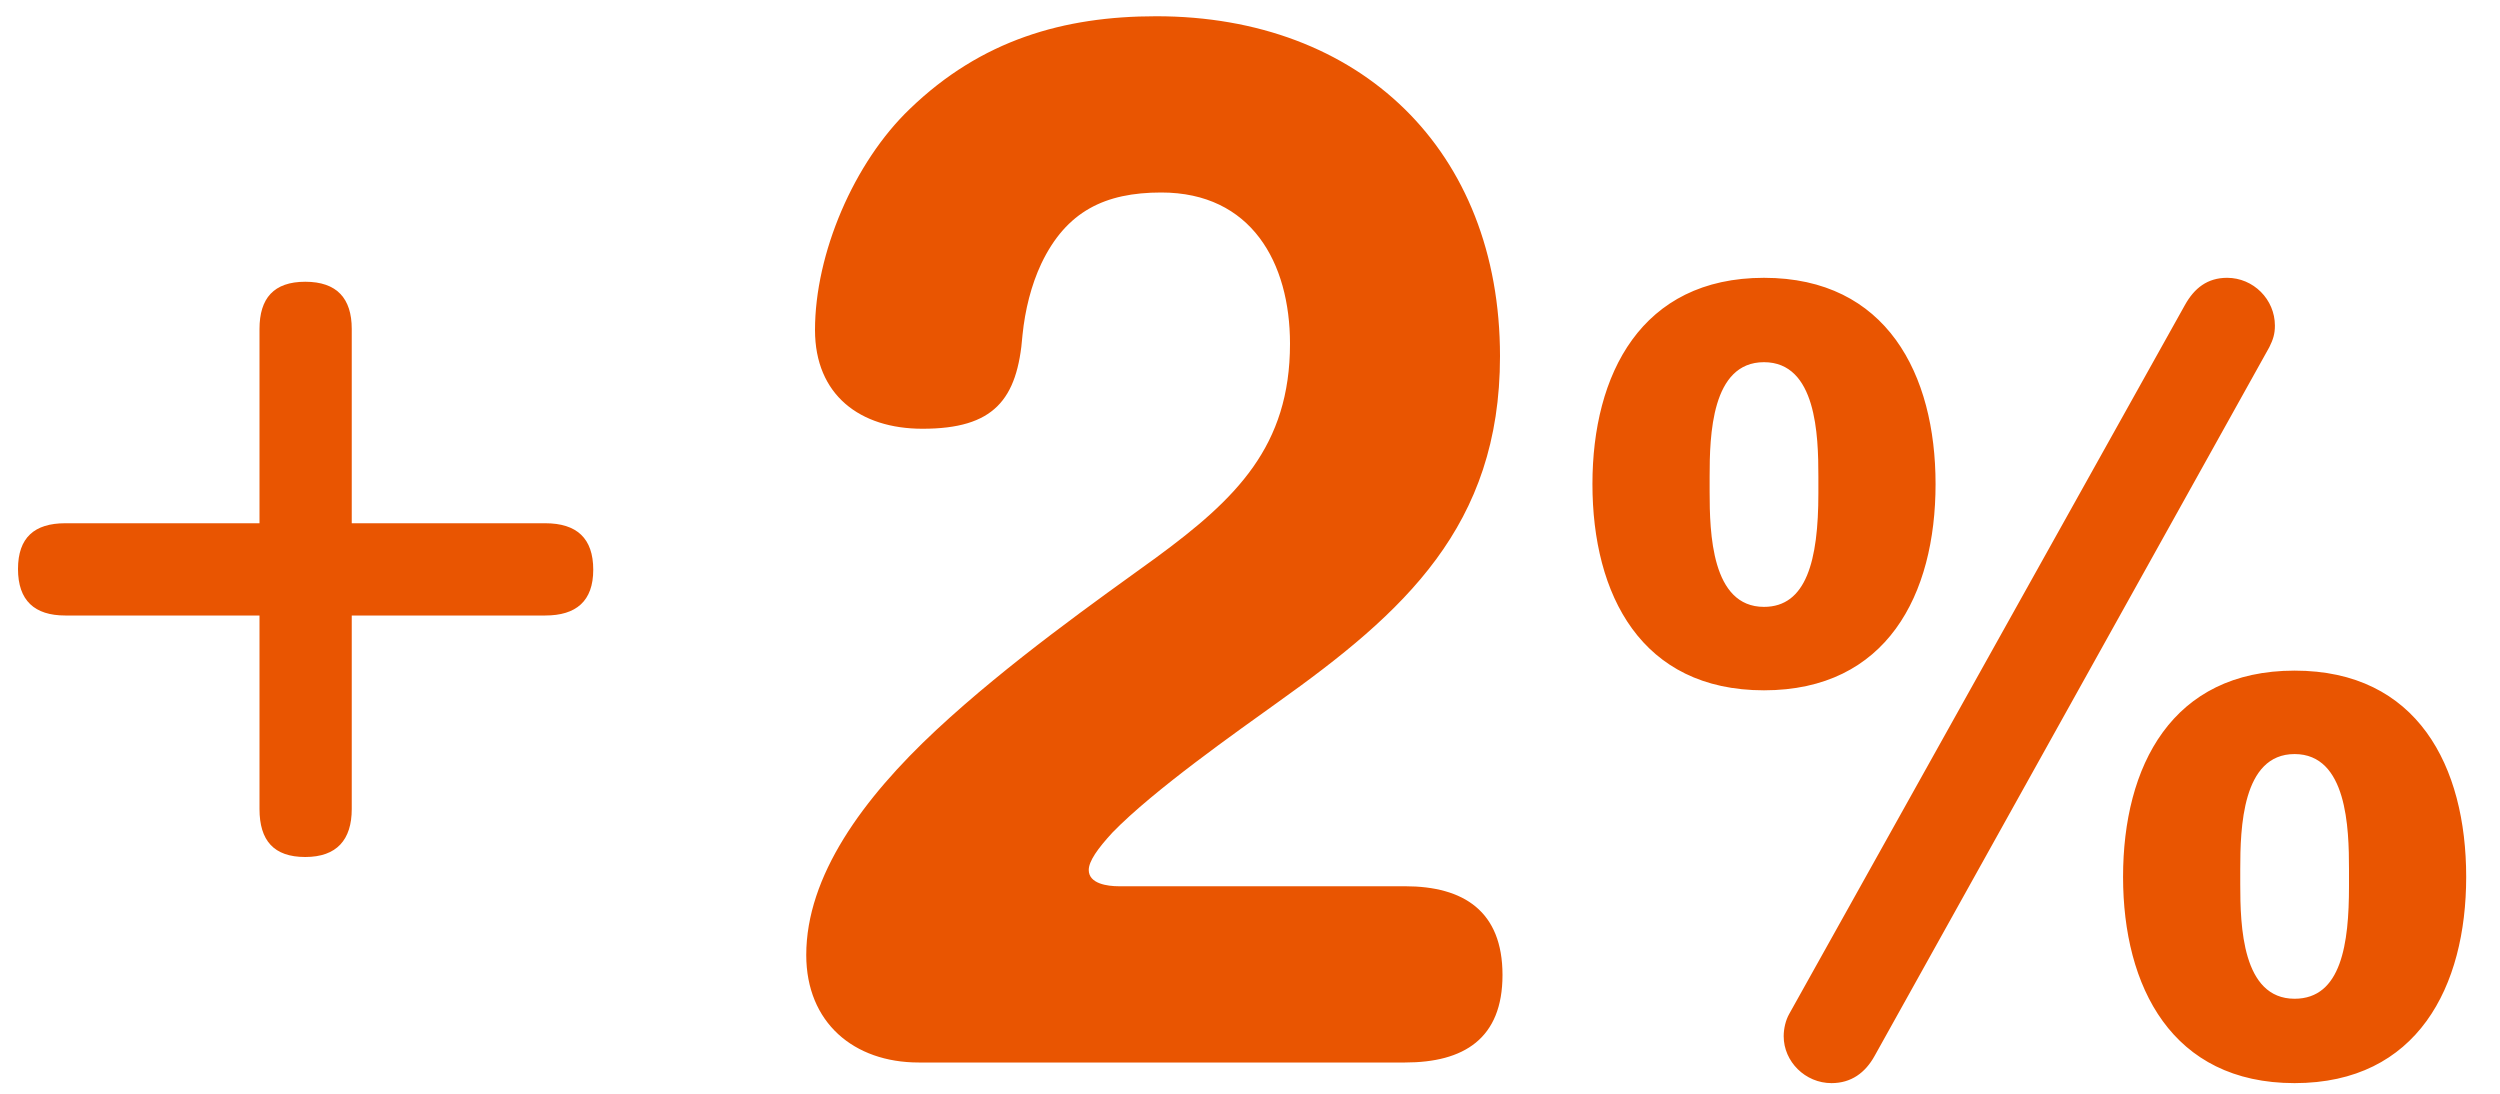
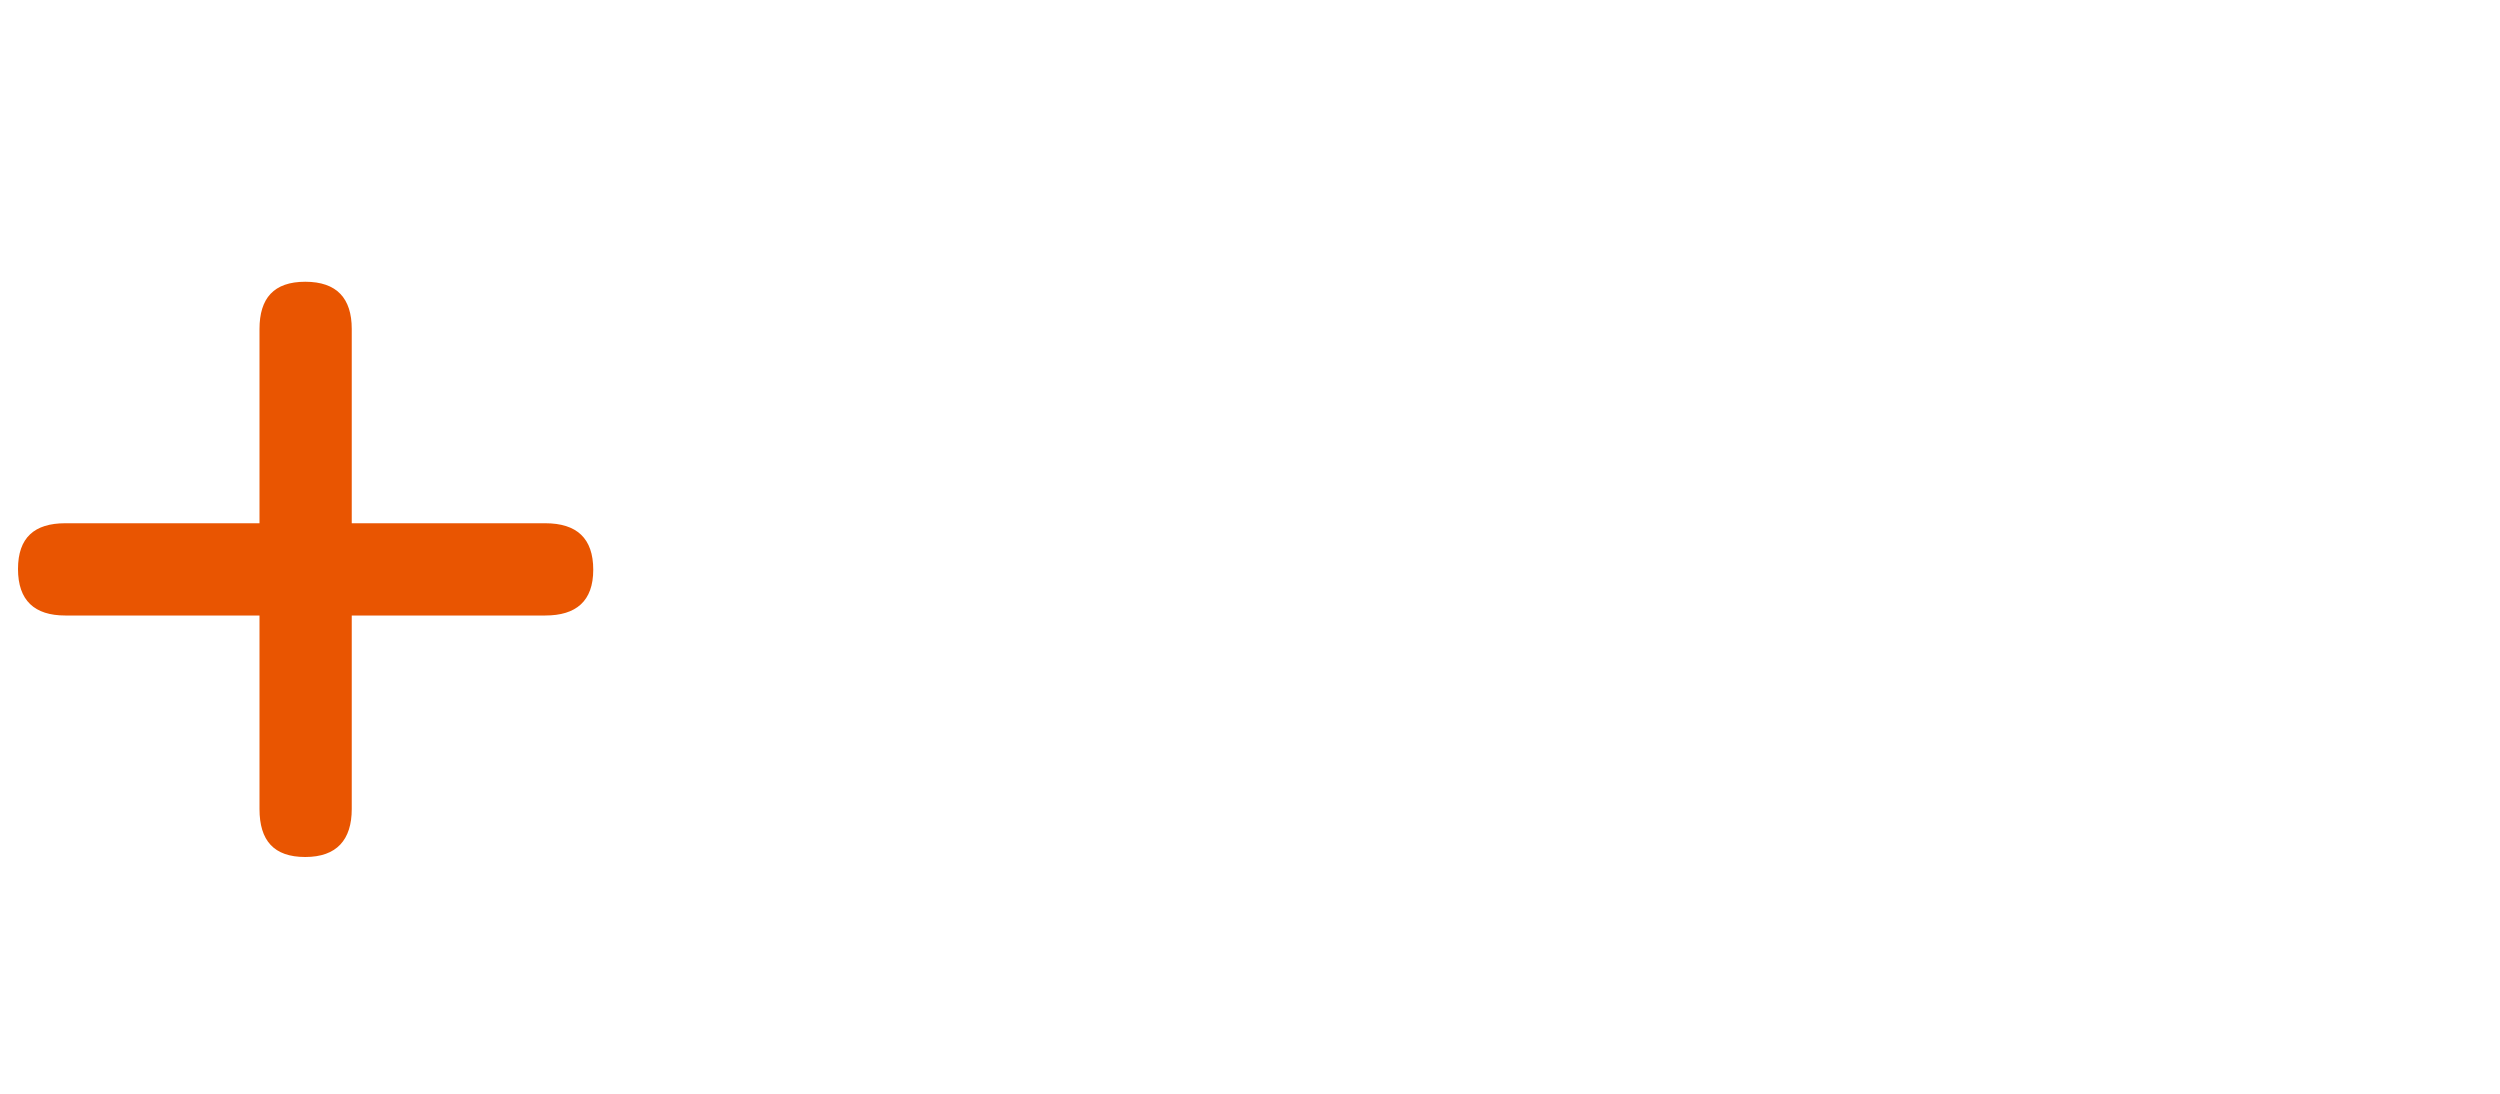
<svg xmlns="http://www.w3.org/2000/svg" width="80" height="35" viewBox="0 0 80 35" fill="none">
-   <path d="M44.96 34H29.4C27.32 34 25.8 32.72 25.8 30.56C25.8 28.04 27.6 25.56 29.96 23.36C32.28 21.2 35.12 19.2 37 17.84C39.56 15.96 41.28 14.28 41.28 11C41.28 8.4 40.04 6.16 37.16 6.16C35.36 6.16 34.12 6.76 33.32 8.44C33 9.12 32.8 9.92 32.72 10.72C32.56 12.8 31.8 13.72 29.52 13.72C27.52 13.72 26.08 12.64 26.08 10.56C26.08 8.12 27.32 5.2 29.12 3.48C31.4 1.28 34.04 0.52 37 0.52C43.52 0.52 48 4.8 48 11.4C48 16.84 44.92 19.6 40.88 22.48C39.6 23.4 36.92 25.28 35.6 26.64C35.12 27.16 34.84 27.56 34.84 27.84C34.84 28.28 35.44 28.36 35.8 28.36H44.96C46.84 28.36 48.08 29.16 48.08 31.2C48.08 33.24 46.84 34 44.96 34ZM72.618 11.11L59.987 33.79C59.688 34.33 59.237 34.66 58.608 34.66C57.767 34.66 57.078 33.97 57.078 33.16C57.078 32.92 57.138 32.65 57.258 32.44L69.918 9.76C70.218 9.22 70.638 8.89 71.267 8.89C72.108 8.89 72.797 9.58 72.797 10.42C72.797 10.69 72.737 10.87 72.618 11.11ZM50.958 15.49C50.958 11.98 52.517 8.89 56.447 8.89C60.377 8.89 61.938 11.98 61.938 15.49C61.938 19.03 60.377 22.09 56.447 22.09C52.517 22.09 50.958 19.03 50.958 15.49ZM54.708 15.25V15.73C54.708 17.05 54.767 19.42 56.447 19.42C57.797 19.42 58.188 17.95 58.188 15.79V15.25C58.188 13.93 58.127 11.59 56.447 11.59C54.767 11.59 54.708 13.93 54.708 15.25ZM67.938 28.06C67.938 24.52 69.498 21.46 73.427 21.46C77.358 21.46 78.918 24.52 78.918 28.06C78.918 31.57 77.358 34.66 73.427 34.66C69.498 34.66 67.938 31.57 67.938 28.06ZM71.688 27.82V28.3C71.688 29.62 71.748 31.96 73.427 31.96C74.927 31.96 75.168 30.19 75.168 28.36V27.82C75.168 26.5 75.108 24.13 73.427 24.13C71.748 24.13 71.688 26.5 71.688 27.82Z" fill="#E95501" />
  <path d="M11.256 16.744H17.448C18.456 16.744 18.984 17.224 18.984 18.232C18.984 19.24 18.432 19.696 17.448 19.696H11.256V25.888C11.256 26.872 10.776 27.424 9.768 27.424C8.76 27.424 8.304 26.896 8.304 25.888V19.696H2.088C1.104 19.696 0.576 19.216 0.576 18.208C0.576 17.2 1.104 16.744 2.088 16.744H8.304V10.528C8.304 9.544 8.76 9.016 9.768 9.016C10.776 9.016 11.256 9.544 11.256 10.528V16.744Z" fill="#E95501" />
</svg>